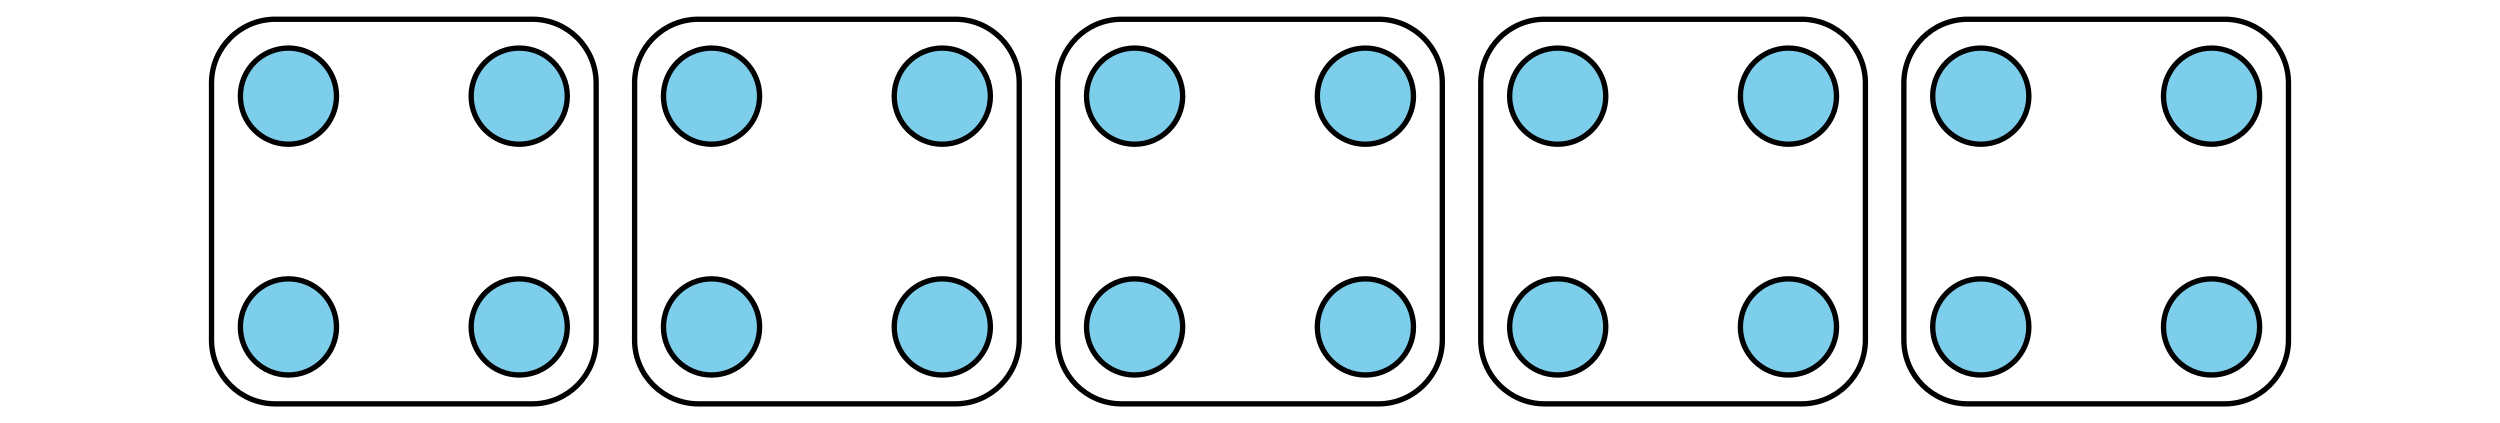
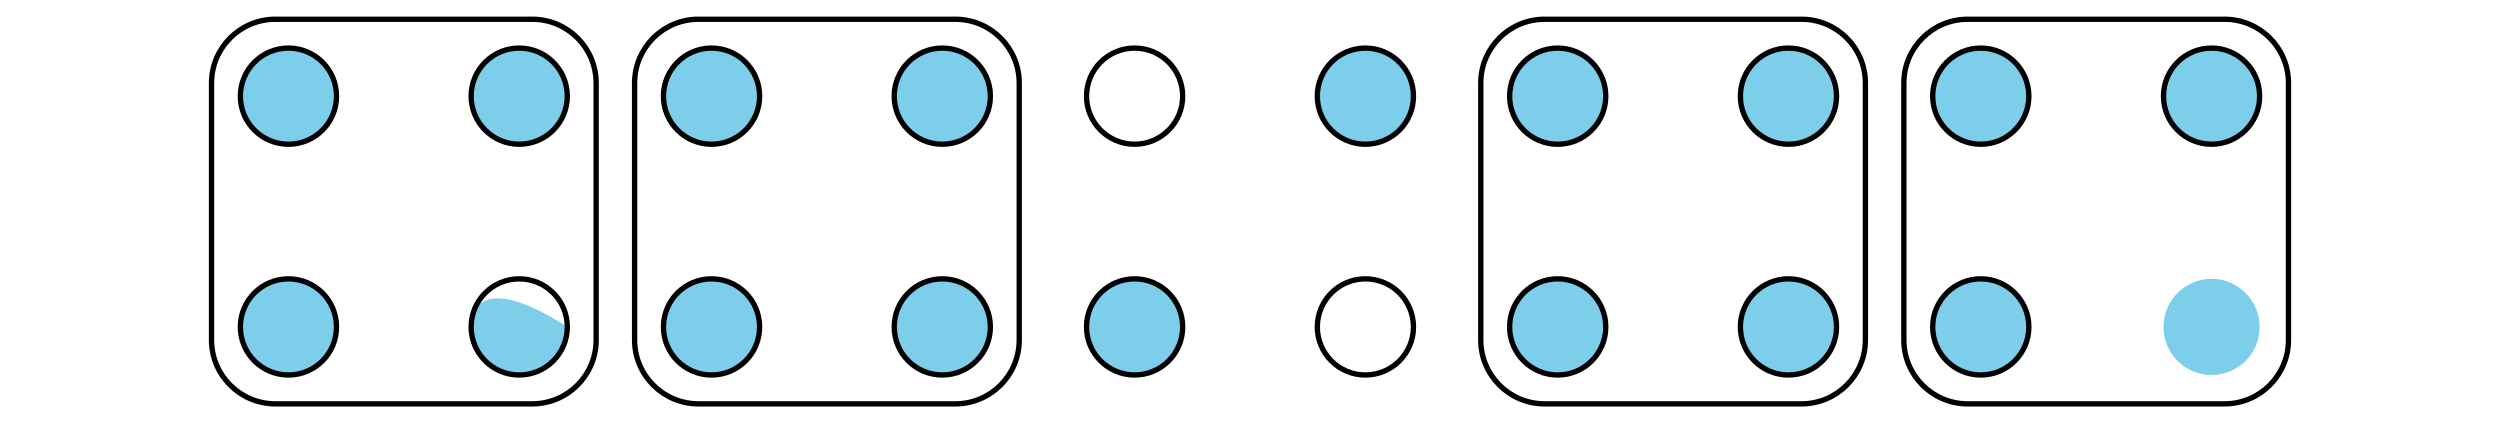
<svg xmlns="http://www.w3.org/2000/svg" height="79.2pt" version="1.1" viewBox="-72 -72 468 79.2" width="468pt">
  <defs>
    <clipPath id="clip1">
      <path d="M-72.004 7.199V-72H396.004V7.199ZM396.004 -72" />
    </clipPath>
  </defs>
  <g id="page1">
    <path clip-path="url(#clip1)" d="M192.602 -54C192.602 -58.973 188.57 -63 183.602 -63C178.629 -63 174.602 -58.973 174.602 -54C174.602 -49.031 178.629 -45 183.602 -45C188.57 -45 192.602 -49.031 192.602 -54Z" fill="#7dceeb" />
    <path clip-path="url(#clip1)" d="M192.602 -54C192.602 -58.973 188.57 -63 183.602 -63C178.629 -63 174.602 -58.973 174.602 -54C174.602 -49.031 178.629 -45 183.602 -45C188.57 -45 192.602 -49.031 192.602 -54Z" fill="none" stroke="#000000" stroke-linejoin="bevel" stroke-miterlimit="10.037" stroke-width="1" />
-     <path clip-path="url(#clip1)" d="M192.602 -10.801C192.602 -15.77 188.57 -19.801 183.602 -19.801C178.629 -19.801 174.602 -15.77 174.602 -10.801C174.602 -5.828 178.629 -1.801 183.602 -1.801C188.57 -1.801 192.602 -5.828 192.602 -10.801Z" fill="#7dceeb" />
    <path clip-path="url(#clip1)" d="M192.602 -10.801C192.602 -15.77 188.57 -19.801 183.602 -19.801C178.629 -19.801 174.602 -15.77 174.602 -10.801C174.602 -5.828 178.629 -1.801 183.602 -1.801C188.57 -1.801 192.602 -5.828 192.602 -10.801Z" fill="none" stroke="#000000" stroke-linejoin="bevel" stroke-miterlimit="10.037" stroke-width="1" />
-     <path clip-path="url(#clip1)" d="M149.398 -54C149.398 -58.973 145.371 -63 140.398 -63C135.43 -63 131.398 -58.973 131.398 -54C131.398 -49.031 135.43 -45 140.398 -45C145.371 -45 149.398 -49.031 149.398 -54Z" fill="#7dceeb" />
    <path clip-path="url(#clip1)" d="M149.398 -54C149.398 -58.973 145.371 -63 140.398 -63C135.43 -63 131.398 -58.973 131.398 -54C131.398 -49.031 135.43 -45 140.398 -45C145.371 -45 149.398 -49.031 149.398 -54Z" fill="none" stroke="#000000" stroke-linejoin="bevel" stroke-miterlimit="10.037" stroke-width="1" />
    <path clip-path="url(#clip1)" d="M149.398 -10.801C149.398 -15.77 145.371 -19.801 140.398 -19.801C135.43 -19.801 131.398 -15.77 131.398 -10.801C131.398 -5.828 135.43 -1.801 140.398 -1.801C145.371 -1.801 149.398 -5.828 149.398 -10.801Z" fill="#7dceeb" />
    <path clip-path="url(#clip1)" d="M149.398 -10.801C149.398 -15.77 145.371 -19.801 140.398 -19.801C135.43 -19.801 131.398 -15.77 131.398 -10.801C131.398 -5.828 135.43 -1.801 140.398 -1.801C145.371 -1.801 149.398 -5.828 149.398 -10.801Z" fill="none" stroke="#000000" stroke-linejoin="bevel" stroke-miterlimit="10.037" stroke-width="1" />
-     <path clip-path="url(#clip1)" d="M126 -8.355V-56.445C126 -63.047 131.352 -68.398 137.953 -68.398H186.047C192.648 -68.398 198 -63.047 198 -56.445V-8.355C198 -1.75 192.648 3.602 186.047 3.602H137.953C131.352 3.602 126 -1.75 126 -8.355Z" fill="none" stroke="#000000" stroke-linejoin="bevel" stroke-miterlimit="10.037" stroke-width="1" />
    <path clip-path="url(#clip1)" d="M271.801 -54C271.801 -58.973 267.773 -63 262.801 -63C257.832 -63 253.801 -58.973 253.801 -54C253.801 -49.031 257.832 -45 262.801 -45C267.773 -45 271.801 -49.031 271.801 -54Z" fill="#7dceeb" />
    <path clip-path="url(#clip1)" d="M271.801 -54C271.801 -58.973 267.773 -63 262.801 -63C257.832 -63 253.801 -58.973 253.801 -54C253.801 -49.031 257.832 -45 262.801 -45C267.773 -45 271.801 -49.031 271.801 -54Z" fill="none" stroke="#000000" stroke-linejoin="bevel" stroke-miterlimit="10.037" stroke-width="1" />
    <path clip-path="url(#clip1)" d="M271.801 -10.801C271.801 -15.77 267.773 -19.801 262.801 -19.801C257.832 -19.801 253.801 -15.77 253.801 -10.801C253.801 -5.828 257.832 -1.801 262.801 -1.801C267.773 -1.801 271.801 -5.828 271.801 -10.801Z" fill="#7dceeb" />
    <path clip-path="url(#clip1)" d="M271.801 -10.801C271.801 -15.77 267.773 -19.801 262.801 -19.801C257.832 -19.801 253.801 -15.77 253.801 -10.801C253.801 -5.828 257.832 -1.801 262.801 -1.801C267.773 -1.801 271.801 -5.828 271.801 -10.801Z" fill="none" stroke="#000000" stroke-linejoin="bevel" stroke-miterlimit="10.037" stroke-width="1" />
    <path clip-path="url(#clip1)" d="M228.602 -54C228.602 -58.973 224.57 -63 219.602 -63C214.629 -63 210.602 -58.973 210.602 -54C210.602 -49.031 214.629 -45 219.602 -45C224.57 -45 228.602 -49.031 228.602 -54Z" fill="#7dceeb" />
    <path clip-path="url(#clip1)" d="M228.602 -54C228.602 -58.973 224.57 -63 219.602 -63C214.629 -63 210.602 -58.973 210.602 -54C210.602 -49.031 214.629 -45 219.602 -45C224.57 -45 228.602 -49.031 228.602 -54Z" fill="none" stroke="#000000" stroke-linejoin="bevel" stroke-miterlimit="10.037" stroke-width="1" />
    <path clip-path="url(#clip1)" d="M228.602 -10.801C228.602 -15.77 224.57 -19.801 219.602 -19.801C214.629 -19.801 210.602 -15.77 210.602 -10.801C210.602 -5.828 214.629 -1.801 219.602 -1.801C224.57 -1.801 228.602 -5.828 228.602 -10.801Z" fill="#7dceeb" />
    <path clip-path="url(#clip1)" d="M228.602 -10.801C228.602 -15.77 224.57 -19.801 219.602 -19.801C214.629 -19.801 210.602 -15.77 210.602 -10.801C210.602 -5.828 214.629 -1.801 219.602 -1.801C224.57 -1.801 228.602 -5.828 228.602 -10.801Z" fill="none" stroke="#000000" stroke-linejoin="bevel" stroke-miterlimit="10.037" stroke-width="1" />
    <path clip-path="url(#clip1)" d="M205.199 -8.355V-56.445C205.199 -63.047 210.555 -68.398 217.156 -68.398H265.246C271.848 -68.398 277.203 -63.047 277.203 -56.445V-8.355C277.203 -1.75 271.848 3.602 265.246 3.602H217.156C210.555 3.602 205.199 -1.75 205.199 -8.355Z" fill="none" stroke="#000000" stroke-linejoin="bevel" stroke-miterlimit="10.037" stroke-width="1" />
    <path clip-path="url(#clip1)" d="M351.004 -54C351.004 -58.973 346.973 -63 342.004 -63C337.031 -63 333.004 -58.973 333.004 -54C333.004 -49.031 337.031 -45 342.004 -45C346.973 -45 351.004 -49.031 351.004 -54Z" fill="#7dceeb" />
    <path clip-path="url(#clip1)" d="M351.004 -54C351.004 -58.973 346.973 -63 342.004 -63C337.031 -63 333.004 -58.973 333.004 -54C333.004 -49.031 337.031 -45 342.004 -45C346.973 -45 351.004 -49.031 351.004 -54Z" fill="none" stroke="#000000" stroke-linejoin="bevel" stroke-miterlimit="10.037" stroke-width="1" />
    <path clip-path="url(#clip1)" d="M351.004 -10.801C351.004 -15.77 346.973 -19.801 342.004 -19.801C337.031 -19.801 333.004 -15.77 333.004 -10.801C333.004 -5.828 337.031 -1.801 342.004 -1.801C346.973 -1.801 351.004 -5.828 351.004 -10.801Z" fill="#7dceeb" />
-     <path clip-path="url(#clip1)" d="M351.004 -10.801C351.004 -15.77 346.973 -19.801 342.004 -19.801C337.031 -19.801 333.004 -15.77 333.004 -10.801C333.004 -5.828 337.031 -1.801 342.004 -1.801C346.973 -1.801 351.004 -5.828 351.004 -10.801Z" fill="none" stroke="#000000" stroke-linejoin="bevel" stroke-miterlimit="10.037" stroke-width="1" />
    <path clip-path="url(#clip1)" d="M307.801 -54C307.801 -58.973 303.773 -63 298.801 -63C293.832 -63 289.801 -58.973 289.801 -54C289.801 -49.031 293.832 -45 298.801 -45C303.773 -45 307.801 -49.031 307.801 -54Z" fill="#7dceeb" />
    <path clip-path="url(#clip1)" d="M307.801 -54C307.801 -58.973 303.773 -63 298.801 -63C293.832 -63 289.801 -58.973 289.801 -54C289.801 -49.031 293.832 -45 298.801 -45C303.773 -45 307.801 -49.031 307.801 -54Z" fill="none" stroke="#000000" stroke-linejoin="bevel" stroke-miterlimit="10.037" stroke-width="1" />
    <path clip-path="url(#clip1)" d="M307.801 -10.801C307.801 -15.77 303.773 -19.801 298.801 -19.801C293.832 -19.801 289.801 -15.77 289.801 -10.801C289.801 -5.828 293.832 -1.801 298.801 -1.801C303.773 -1.801 307.801 -5.828 307.801 -10.801Z" fill="#7dceeb" />
    <path clip-path="url(#clip1)" d="M307.801 -10.801C307.801 -15.77 303.773 -19.801 298.801 -19.801C293.832 -19.801 289.801 -15.77 289.801 -10.801C289.801 -5.828 293.832 -1.801 298.801 -1.801C303.773 -1.801 307.801 -5.828 307.801 -10.801Z" fill="none" stroke="#000000" stroke-linejoin="bevel" stroke-miterlimit="10.037" stroke-width="1" />
    <path clip-path="url(#clip1)" d="M284.402 -8.355V-56.445C284.402 -63.047 289.754 -68.398 296.355 -68.398H344.445C351.051 -68.398 356.402 -63.047 356.402 -56.445V-8.355C356.402 -1.75 351.051 3.602 344.445 3.602H296.355C289.754 3.602 284.402 -1.75 284.402 -8.355Z" fill="none" stroke="#000000" stroke-linejoin="bevel" stroke-miterlimit="10.037" stroke-width="1" />
    <path clip-path="url(#clip1)" d="M113.398 -54C113.398 -58.973 109.371 -63 104.398 -63C99.43 -63 95.398 -58.973 95.398 -54C95.398 -49.031 99.43 -45 104.398 -45C109.371 -45 113.398 -49.031 113.398 -54Z" fill="#7dceeb" />
    <path clip-path="url(#clip1)" d="M113.398 -54C113.398 -58.973 109.371 -63 104.398 -63C99.43 -63 95.398 -58.973 95.398 -54C95.398 -49.031 99.43 -45 104.398 -45C109.371 -45 113.398 -49.031 113.398 -54Z" fill="none" stroke="#000000" stroke-linejoin="bevel" stroke-miterlimit="10.037" stroke-width="1" />
    <path clip-path="url(#clip1)" d="M113.398 -10.801C113.398 -15.77 109.371 -19.801 104.398 -19.801C99.43 -19.801 95.398 -15.77 95.398 -10.801C95.398 -5.828 99.43 -1.801 104.398 -1.801C109.371 -1.801 113.398 -5.828 113.398 -10.801Z" fill="#7dceeb" />
    <path clip-path="url(#clip1)" d="M113.398 -10.801C113.398 -15.77 109.371 -19.801 104.398 -19.801C99.43 -19.801 95.398 -15.77 95.398 -10.801C95.398 -5.828 99.43 -1.801 104.398 -1.801C109.371 -1.801 113.398 -5.828 113.398 -10.801Z" fill="none" stroke="#000000" stroke-linejoin="bevel" stroke-miterlimit="10.037" stroke-width="1" />
    <path clip-path="url(#clip1)" d="M70.199 -54C70.199 -58.973 66.168 -63 61.199 -63C56.227 -63 52.199 -58.973 52.199 -54C52.199 -49.031 56.227 -45 61.199 -45C66.168 -45 70.199 -49.031 70.199 -54Z" fill="#7dceeb" />
    <path clip-path="url(#clip1)" d="M70.199 -54C70.199 -58.973 66.168 -63 61.199 -63C56.227 -63 52.199 -58.973 52.199 -54C52.199 -49.031 56.227 -45 61.199 -45C66.168 -45 70.199 -49.031 70.199 -54Z" fill="none" stroke="#000000" stroke-linejoin="bevel" stroke-miterlimit="10.037" stroke-width="1" />
    <path clip-path="url(#clip1)" d="M70.199 -10.801C70.199 -15.77 66.168 -19.801 61.199 -19.801C56.227 -19.801 52.199 -15.77 52.199 -10.801C52.199 -5.828 56.227 -1.801 61.199 -1.801C66.168 -1.801 70.199 -5.828 70.199 -10.801Z" fill="#7dceeb" />
    <path clip-path="url(#clip1)" d="M70.199 -10.801C70.199 -15.77 66.168 -19.801 61.199 -19.801C56.227 -19.801 52.199 -15.77 52.199 -10.801C52.199 -5.828 56.227 -1.801 61.199 -1.801C66.168 -1.801 70.199 -5.828 70.199 -10.801Z" fill="none" stroke="#000000" stroke-linejoin="bevel" stroke-miterlimit="10.037" stroke-width="1" />
    <path clip-path="url(#clip1)" d="M46.797 -8.355V-56.445C46.797 -63.047 52.152 -68.398 58.754 -68.398H106.844C113.445 -68.398 118.801 -63.047 118.801 -56.445V-8.355C118.801 -1.75 113.445 3.602 106.844 3.602H58.754C52.152 3.602 46.797 -1.75 46.797 -8.355Z" fill="none" stroke="#000000" stroke-linejoin="bevel" stroke-miterlimit="10.037" stroke-width="1" />
    <path clip-path="url(#clip1)" d="M34.199 -54C34.199 -58.973 30.168 -63 25.199 -63C20.227 -63 16.199 -58.973 16.199 -54C16.199 -49.031 20.227 -45 25.199 -45C30.168 -45 34.199 -49.031 34.199 -54Z" fill="#7dceeb" />
    <path clip-path="url(#clip1)" d="M34.199 -54C34.199 -58.973 30.168 -63 25.199 -63C20.227 -63 16.199 -58.973 16.199 -54C16.199 -49.031 20.227 -45 25.199 -45C30.168 -45 34.199 -49.031 34.199 -54Z" fill="none" stroke="#000000" stroke-linejoin="bevel" stroke-miterlimit="10.037" stroke-width="1" />
-     <path clip-path="url(#clip1)" d="M34.199 -10.801C34.199 -15.77 30.168 -19.801 25.199 -19.801C20.227 -19.801 16.199 -15.77 16.199 -10.801C16.199 -5.828 20.227 -1.801 25.199 -1.801C30.168 -1.801 34.199 -5.828 34.199 -10.801Z" fill="#7dceeb" />
+     <path clip-path="url(#clip1)" d="M34.199 -10.801C20.227 -19.801 16.199 -15.77 16.199 -10.801C16.199 -5.828 20.227 -1.801 25.199 -1.801C30.168 -1.801 34.199 -5.828 34.199 -10.801Z" fill="#7dceeb" />
    <path clip-path="url(#clip1)" d="M34.199 -10.801C34.199 -15.77 30.168 -19.801 25.199 -19.801C20.227 -19.801 16.199 -15.77 16.199 -10.801C16.199 -5.828 20.227 -1.801 25.199 -1.801C30.168 -1.801 34.199 -5.828 34.199 -10.801Z" fill="none" stroke="#000000" stroke-linejoin="bevel" stroke-miterlimit="10.037" stroke-width="1" />
    <path clip-path="url(#clip1)" d="M-9.004 -54C-9.004 -58.973 -13.031 -63 -18.004 -63C-22.973 -63 -27.004 -58.973 -27.004 -54C-27.004 -49.031 -22.973 -45 -18.004 -45C-13.031 -45 -9.004 -49.031 -9.004 -54Z" fill="#7dceeb" />
    <path clip-path="url(#clip1)" d="M-9.004 -54C-9.004 -58.973 -13.031 -63 -18.004 -63C-22.973 -63 -27.004 -58.973 -27.004 -54C-27.004 -49.031 -22.973 -45 -18.004 -45C-13.031 -45 -9.004 -49.031 -9.004 -54Z" fill="none" stroke="#000000" stroke-linejoin="bevel" stroke-miterlimit="10.037" stroke-width="1" />
    <path clip-path="url(#clip1)" d="M-9.004 -10.801C-9.004 -15.77 -13.031 -19.801 -18.004 -19.801C-22.973 -19.801 -27.004 -15.77 -27.004 -10.801C-27.004 -5.828 -22.973 -1.801 -18.004 -1.801C-13.031 -1.801 -9.004 -5.828 -9.004 -10.801Z" fill="#7dceeb" />
    <path clip-path="url(#clip1)" d="M-9.004 -10.801C-9.004 -15.77 -13.031 -19.801 -18.004 -19.801C-22.973 -19.801 -27.004 -15.77 -27.004 -10.801C-27.004 -5.828 -22.973 -1.801 -18.004 -1.801C-13.031 -1.801 -9.004 -5.828 -9.004 -10.801Z" fill="none" stroke="#000000" stroke-linejoin="bevel" stroke-miterlimit="10.037" stroke-width="1" />
    <path clip-path="url(#clip1)" d="M-32.402 -8.355V-56.445C-32.402 -63.047 -27.051 -68.398 -20.445 -68.398H27.645C34.246 -68.398 39.598 -63.047 39.598 -56.445V-8.355C39.598 -1.75 34.246 3.602 27.645 3.602H-20.445C-27.051 3.602 -32.402 -1.75 -32.402 -8.355Z" fill="none" stroke="#000000" stroke-linejoin="bevel" stroke-miterlimit="10.037" stroke-width="1" />
  </g>
</svg>